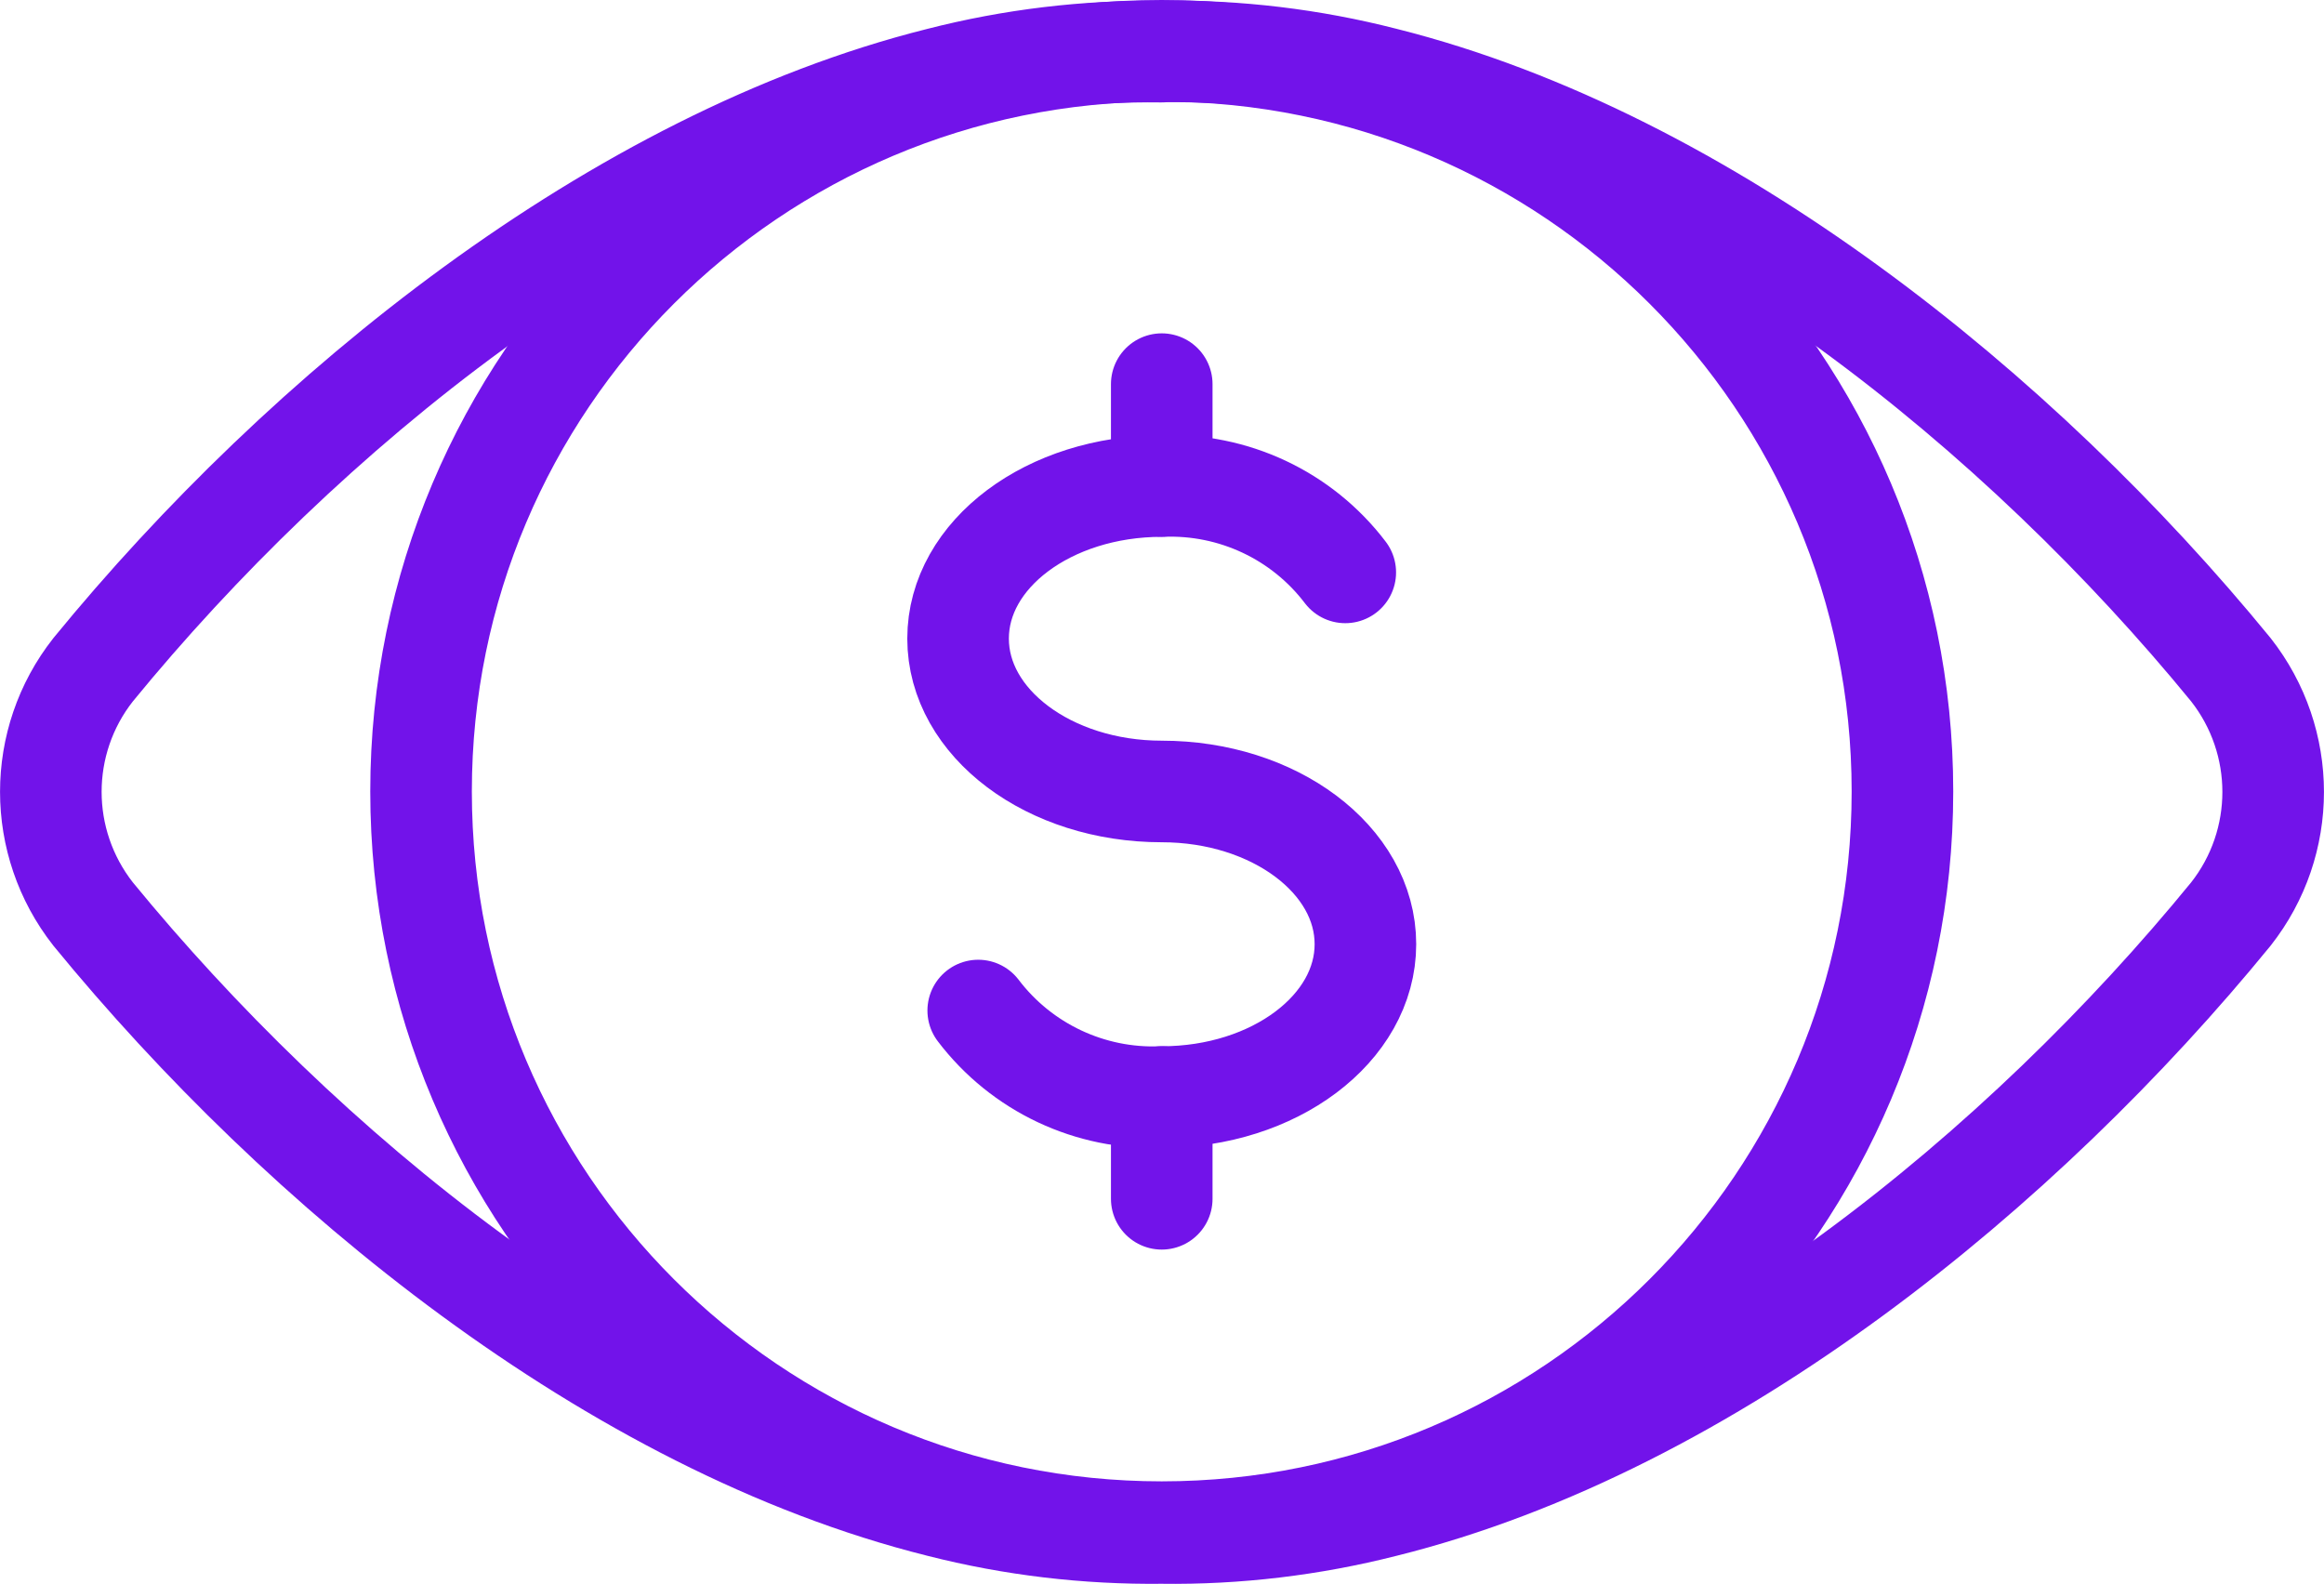
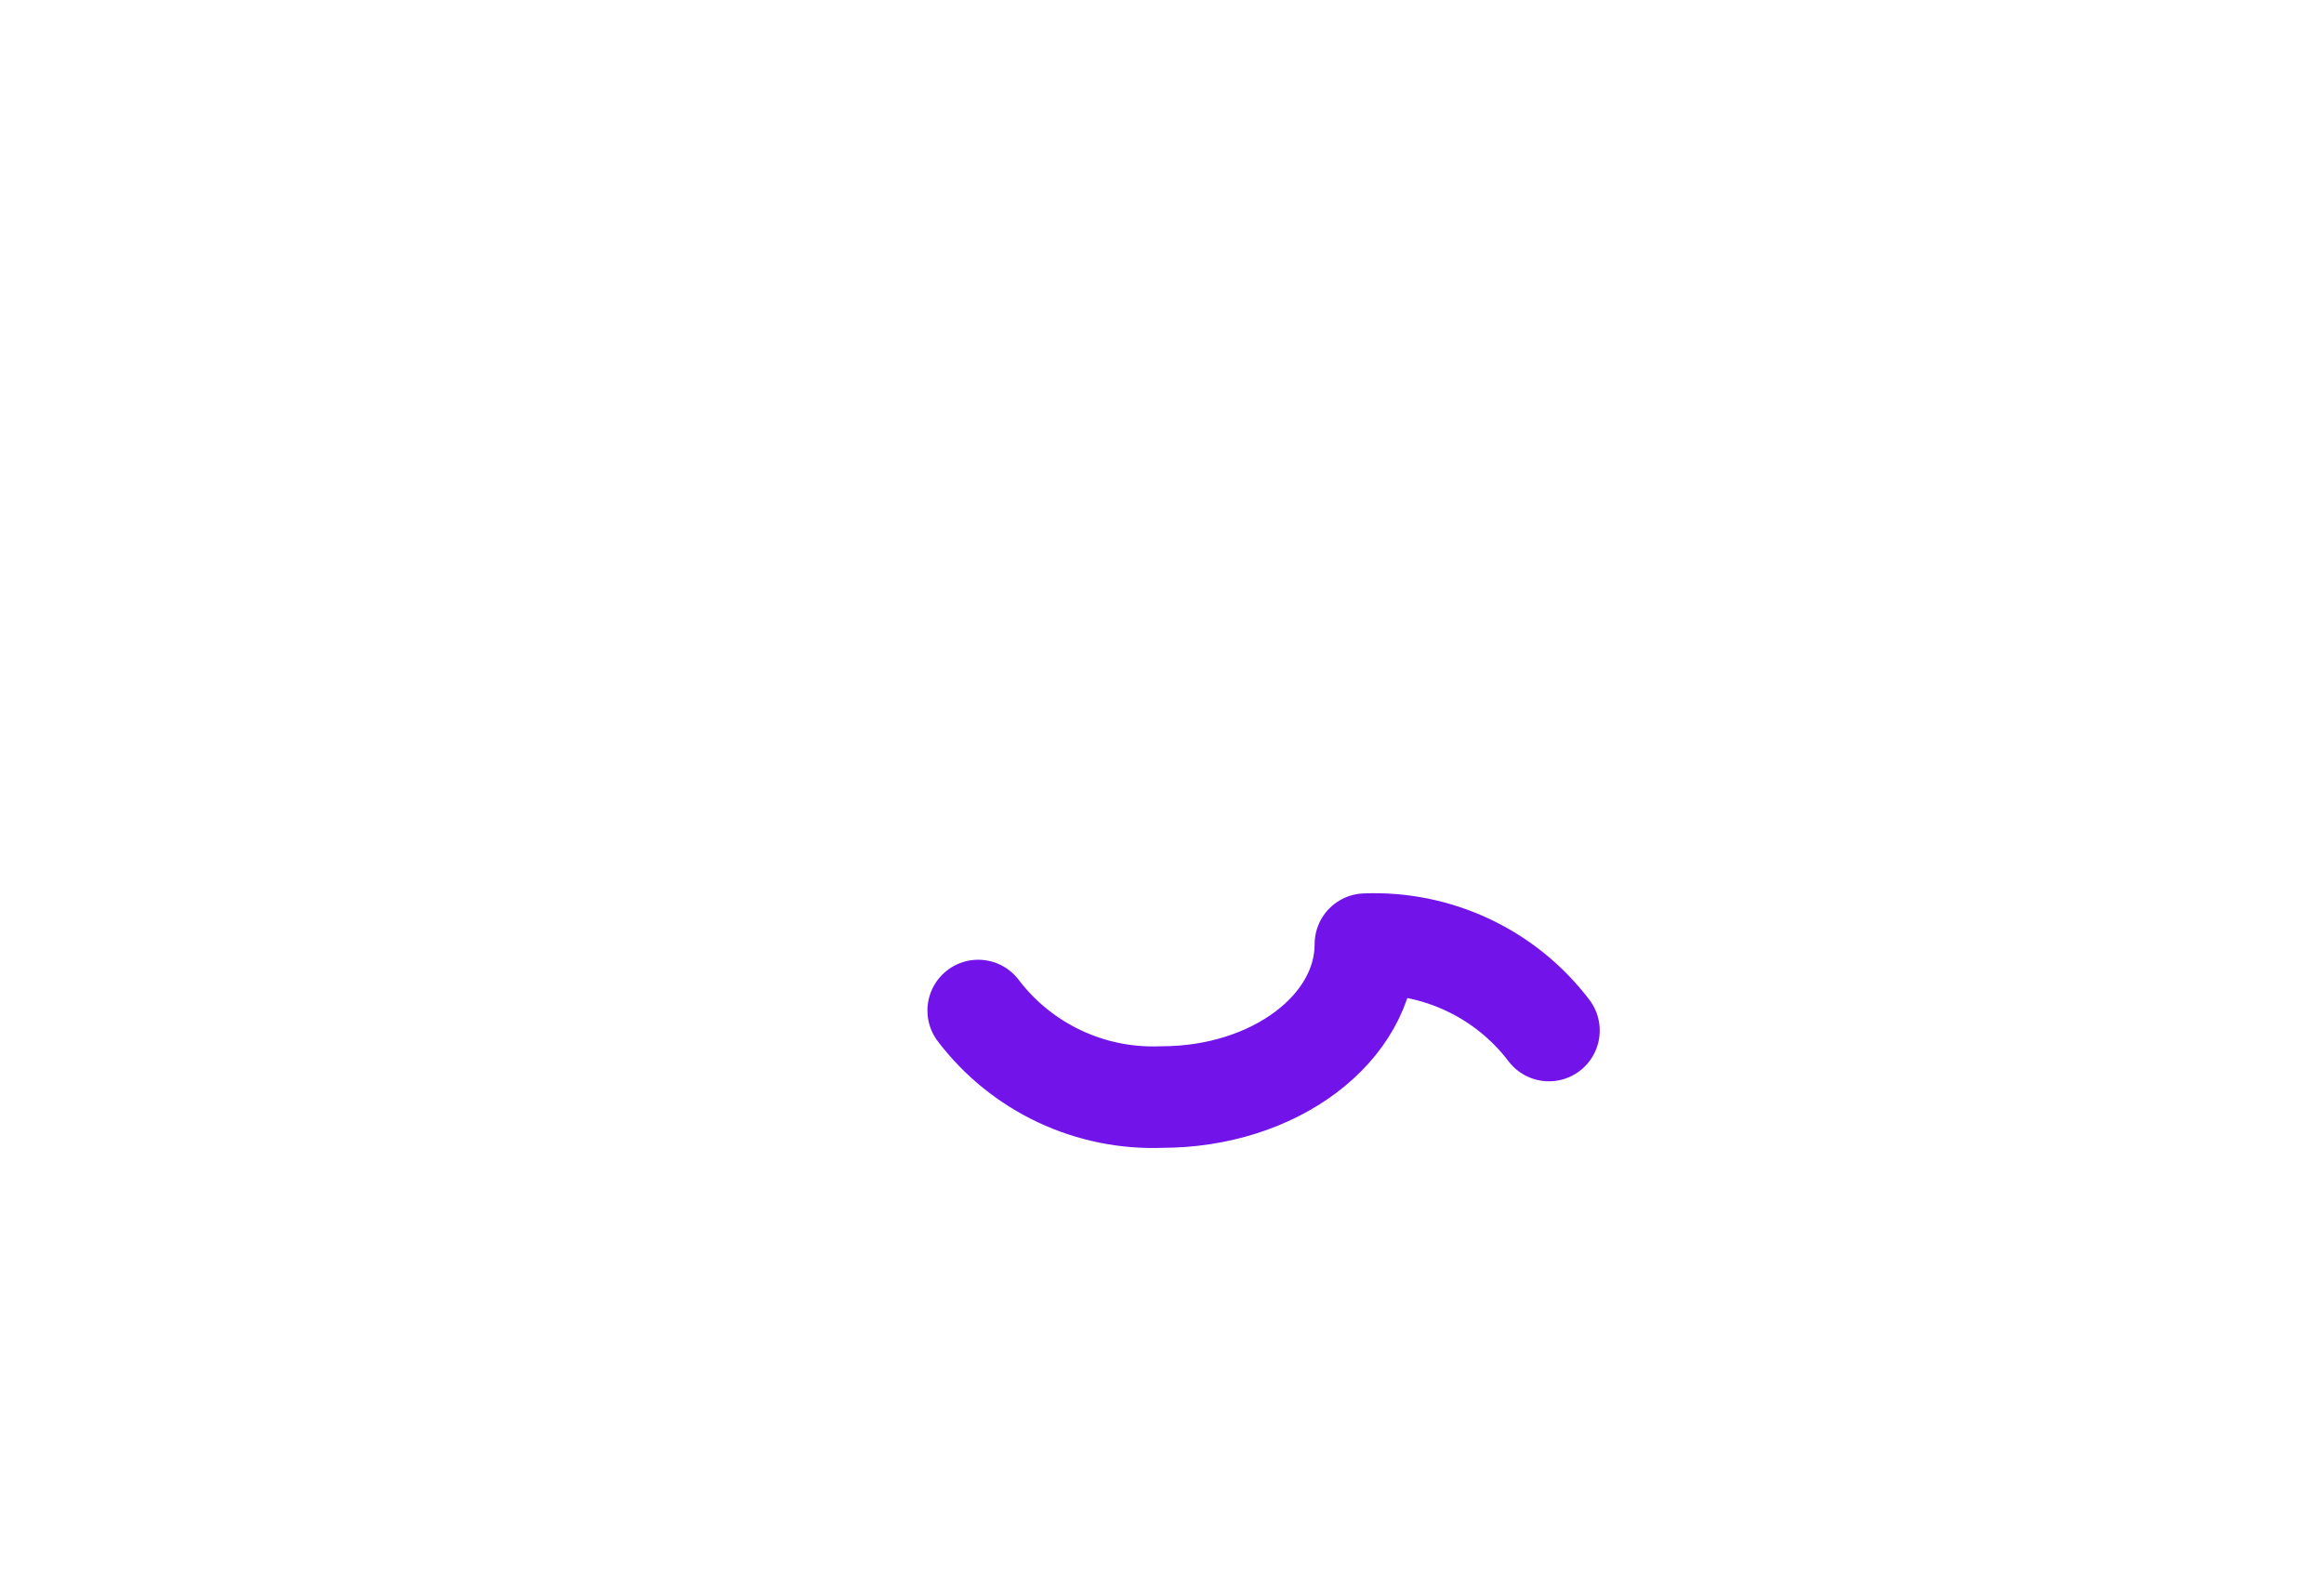
<svg xmlns="http://www.w3.org/2000/svg" id="Layer_1" data-name="Layer 1" width="137.27" height="93.55" viewBox="0 0 137.27 93.55">
  <defs>
    <style>
      .cls-1 {
        fill: none;
        stroke: #7213ea;
        stroke-linecap: round;
        stroke-linejoin: round;
        stroke-width: 6px;
      }
    </style>
  </defs>
-   <path class="cls-1" d="M68.62,3.05c-4.43-.06-8.84,.47-13.13,1.57C36.38,9.41,17.94,24.35,5.5,39.56c-3.33,4.23-3.33,10.19,0,14.43,12.25,14.96,30.64,30.16,50.02,35,4.28,1.09,8.69,1.61,13.1,1.56,4.42,.06,8.84-.47,13.13-1.56,19.38-4.82,37.79-20.03,50.02-35,3.33-4.23,3.33-10.19,0-14.43-12.45-15.22-30.92-30.16-50.02-34.95-4.29-1.1-8.7-1.63-13.13-1.57h0Z" />
-   <path class="cls-1" d="M57.78,59.69c2.56,3.37,6.61,5.28,10.84,5.11,6.64,0,12.03-4.04,12.03-9.03s-5.39-9.02-12.03-9.02-12.03-4.04-12.03-9.03,5.38-9.01,12.03-9.01c4.23-.17,8.28,1.73,10.84,5.1" />
-   <path class="cls-1" d="M68.62,64.8v6.01" />
-   <path class="cls-1" d="M68.62,22.69v6.01" />
-   <path class="cls-1" d="M24.87,46.75c0,24.16,19.59,43.75,43.75,43.75s43.75-19.59,43.75-43.75h0c0-24.16-19.59-43.75-43.75-43.75S24.87,22.59,24.87,46.75h0Z" />
+   <path class="cls-1" d="M57.78,59.69c2.56,3.37,6.61,5.28,10.84,5.11,6.64,0,12.03-4.04,12.03-9.03c4.23-.17,8.28,1.73,10.84,5.1" />
</svg>